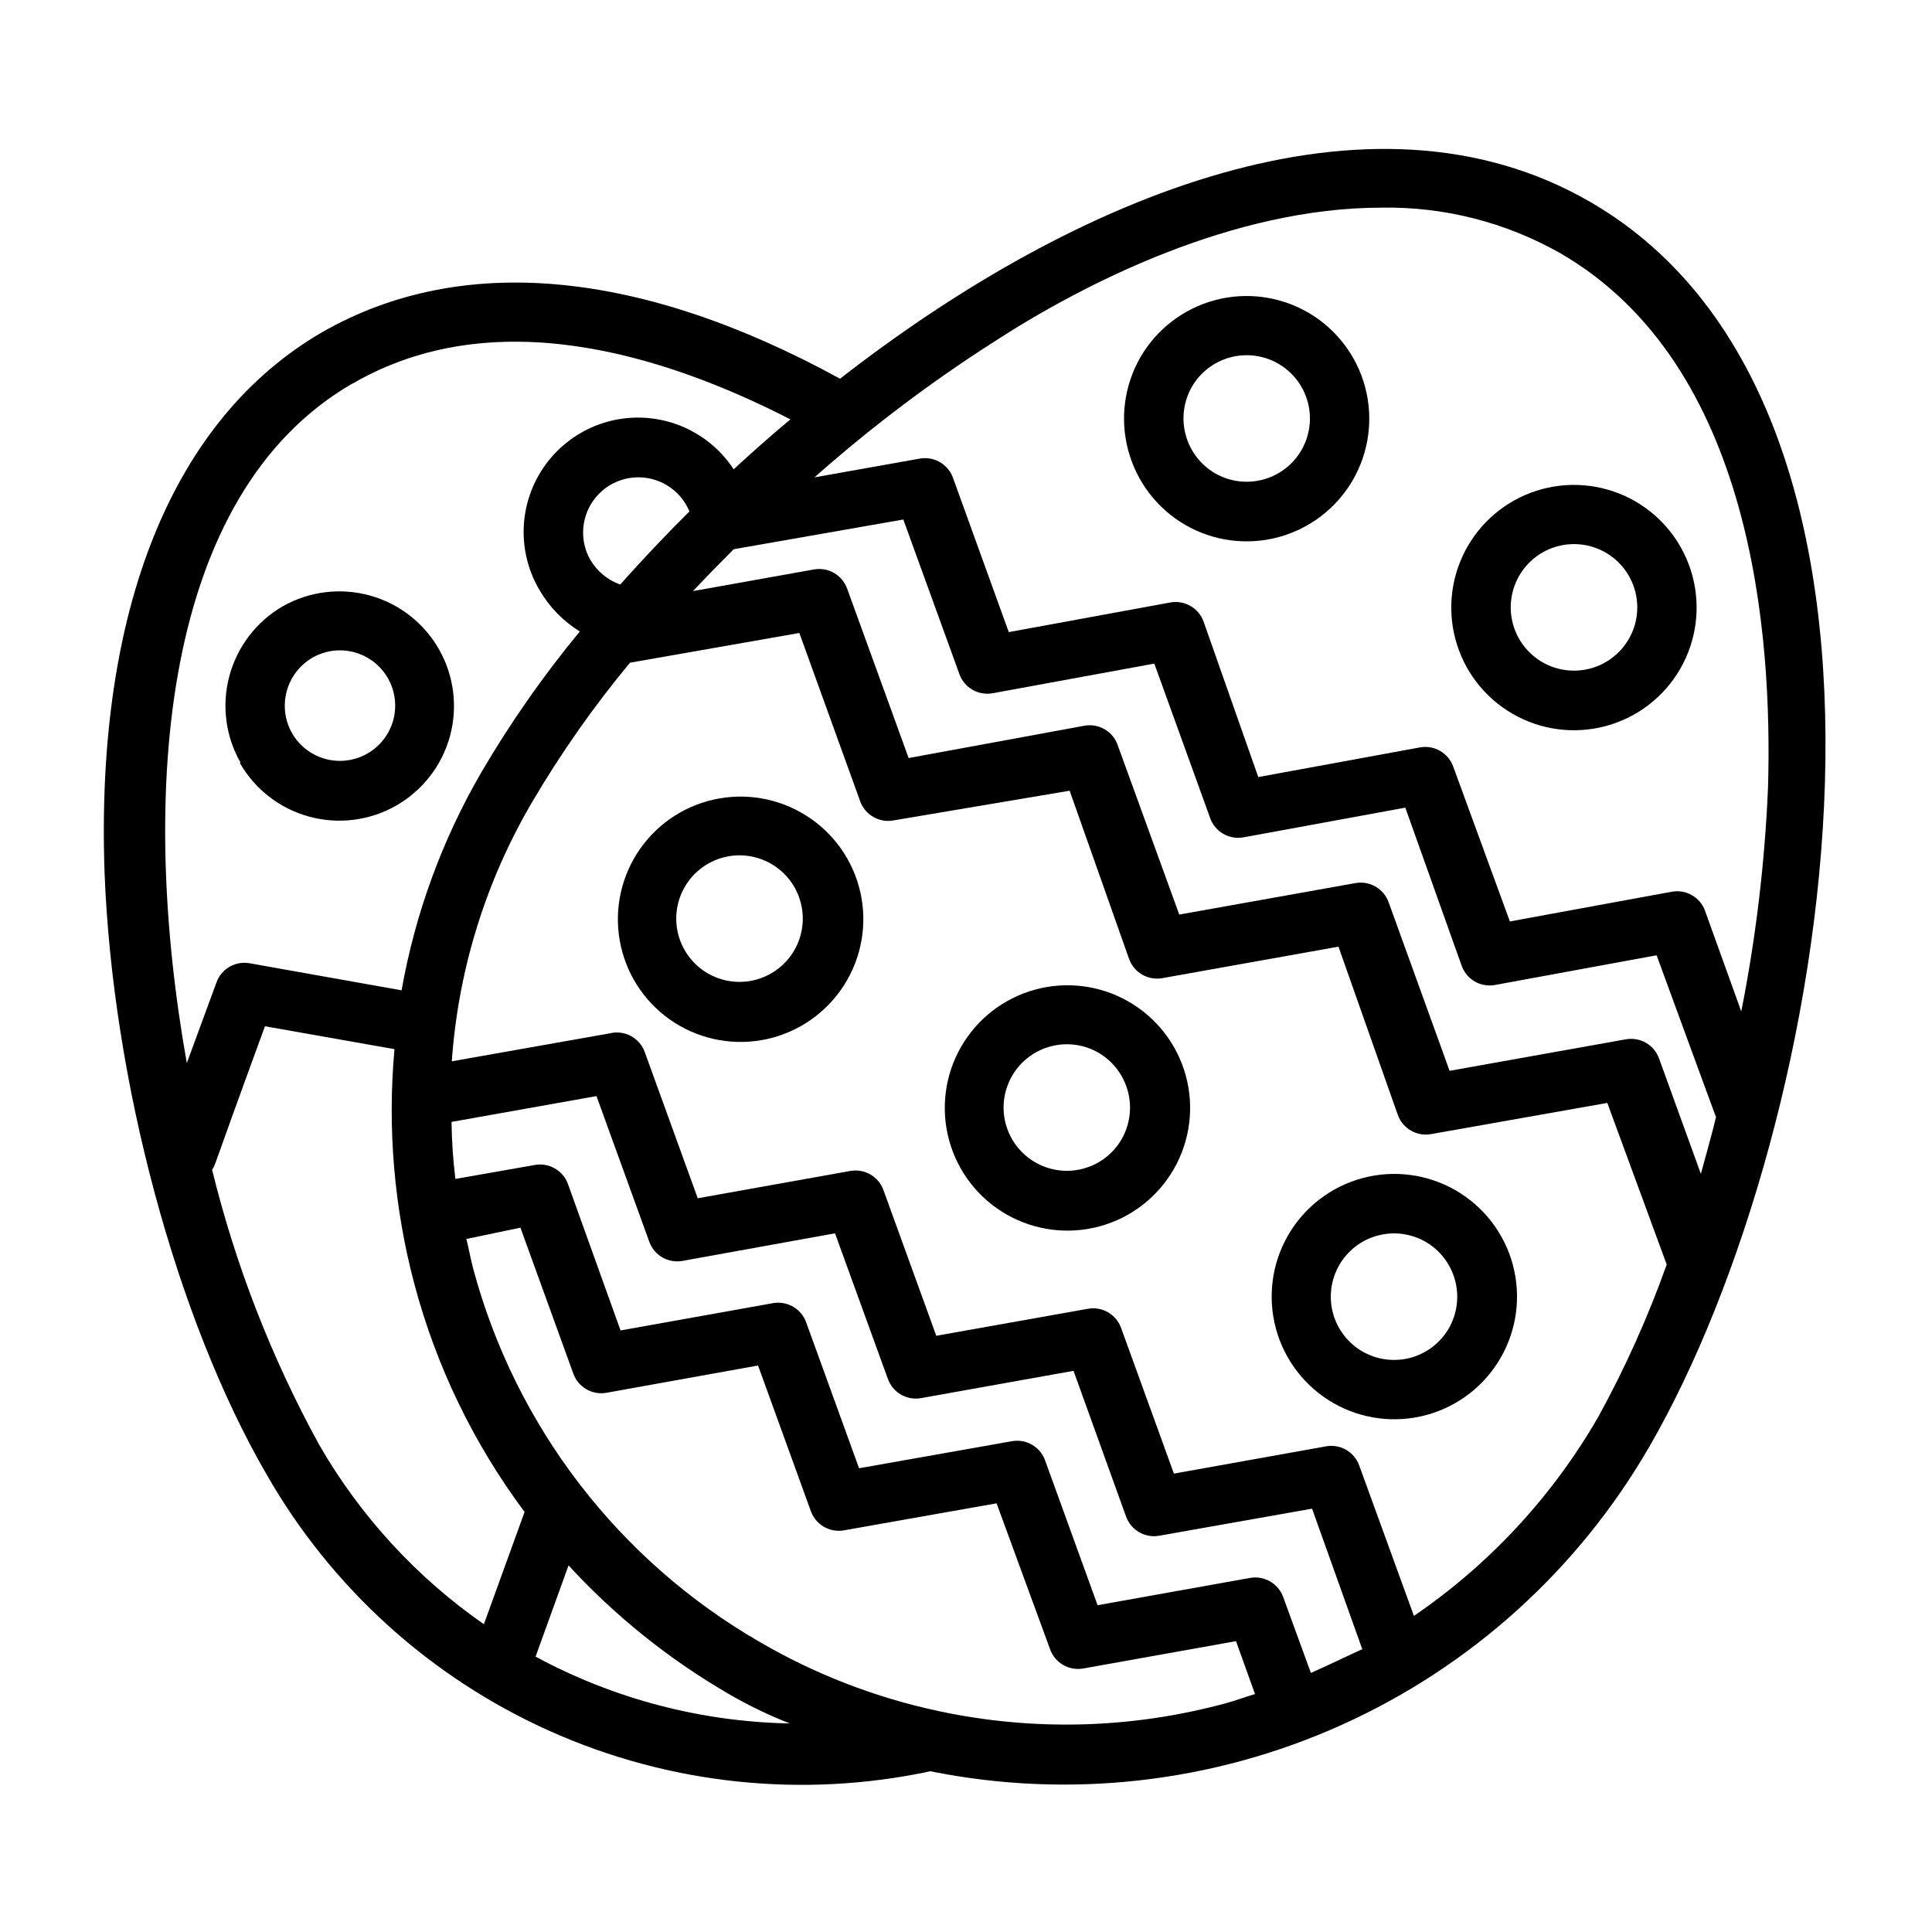
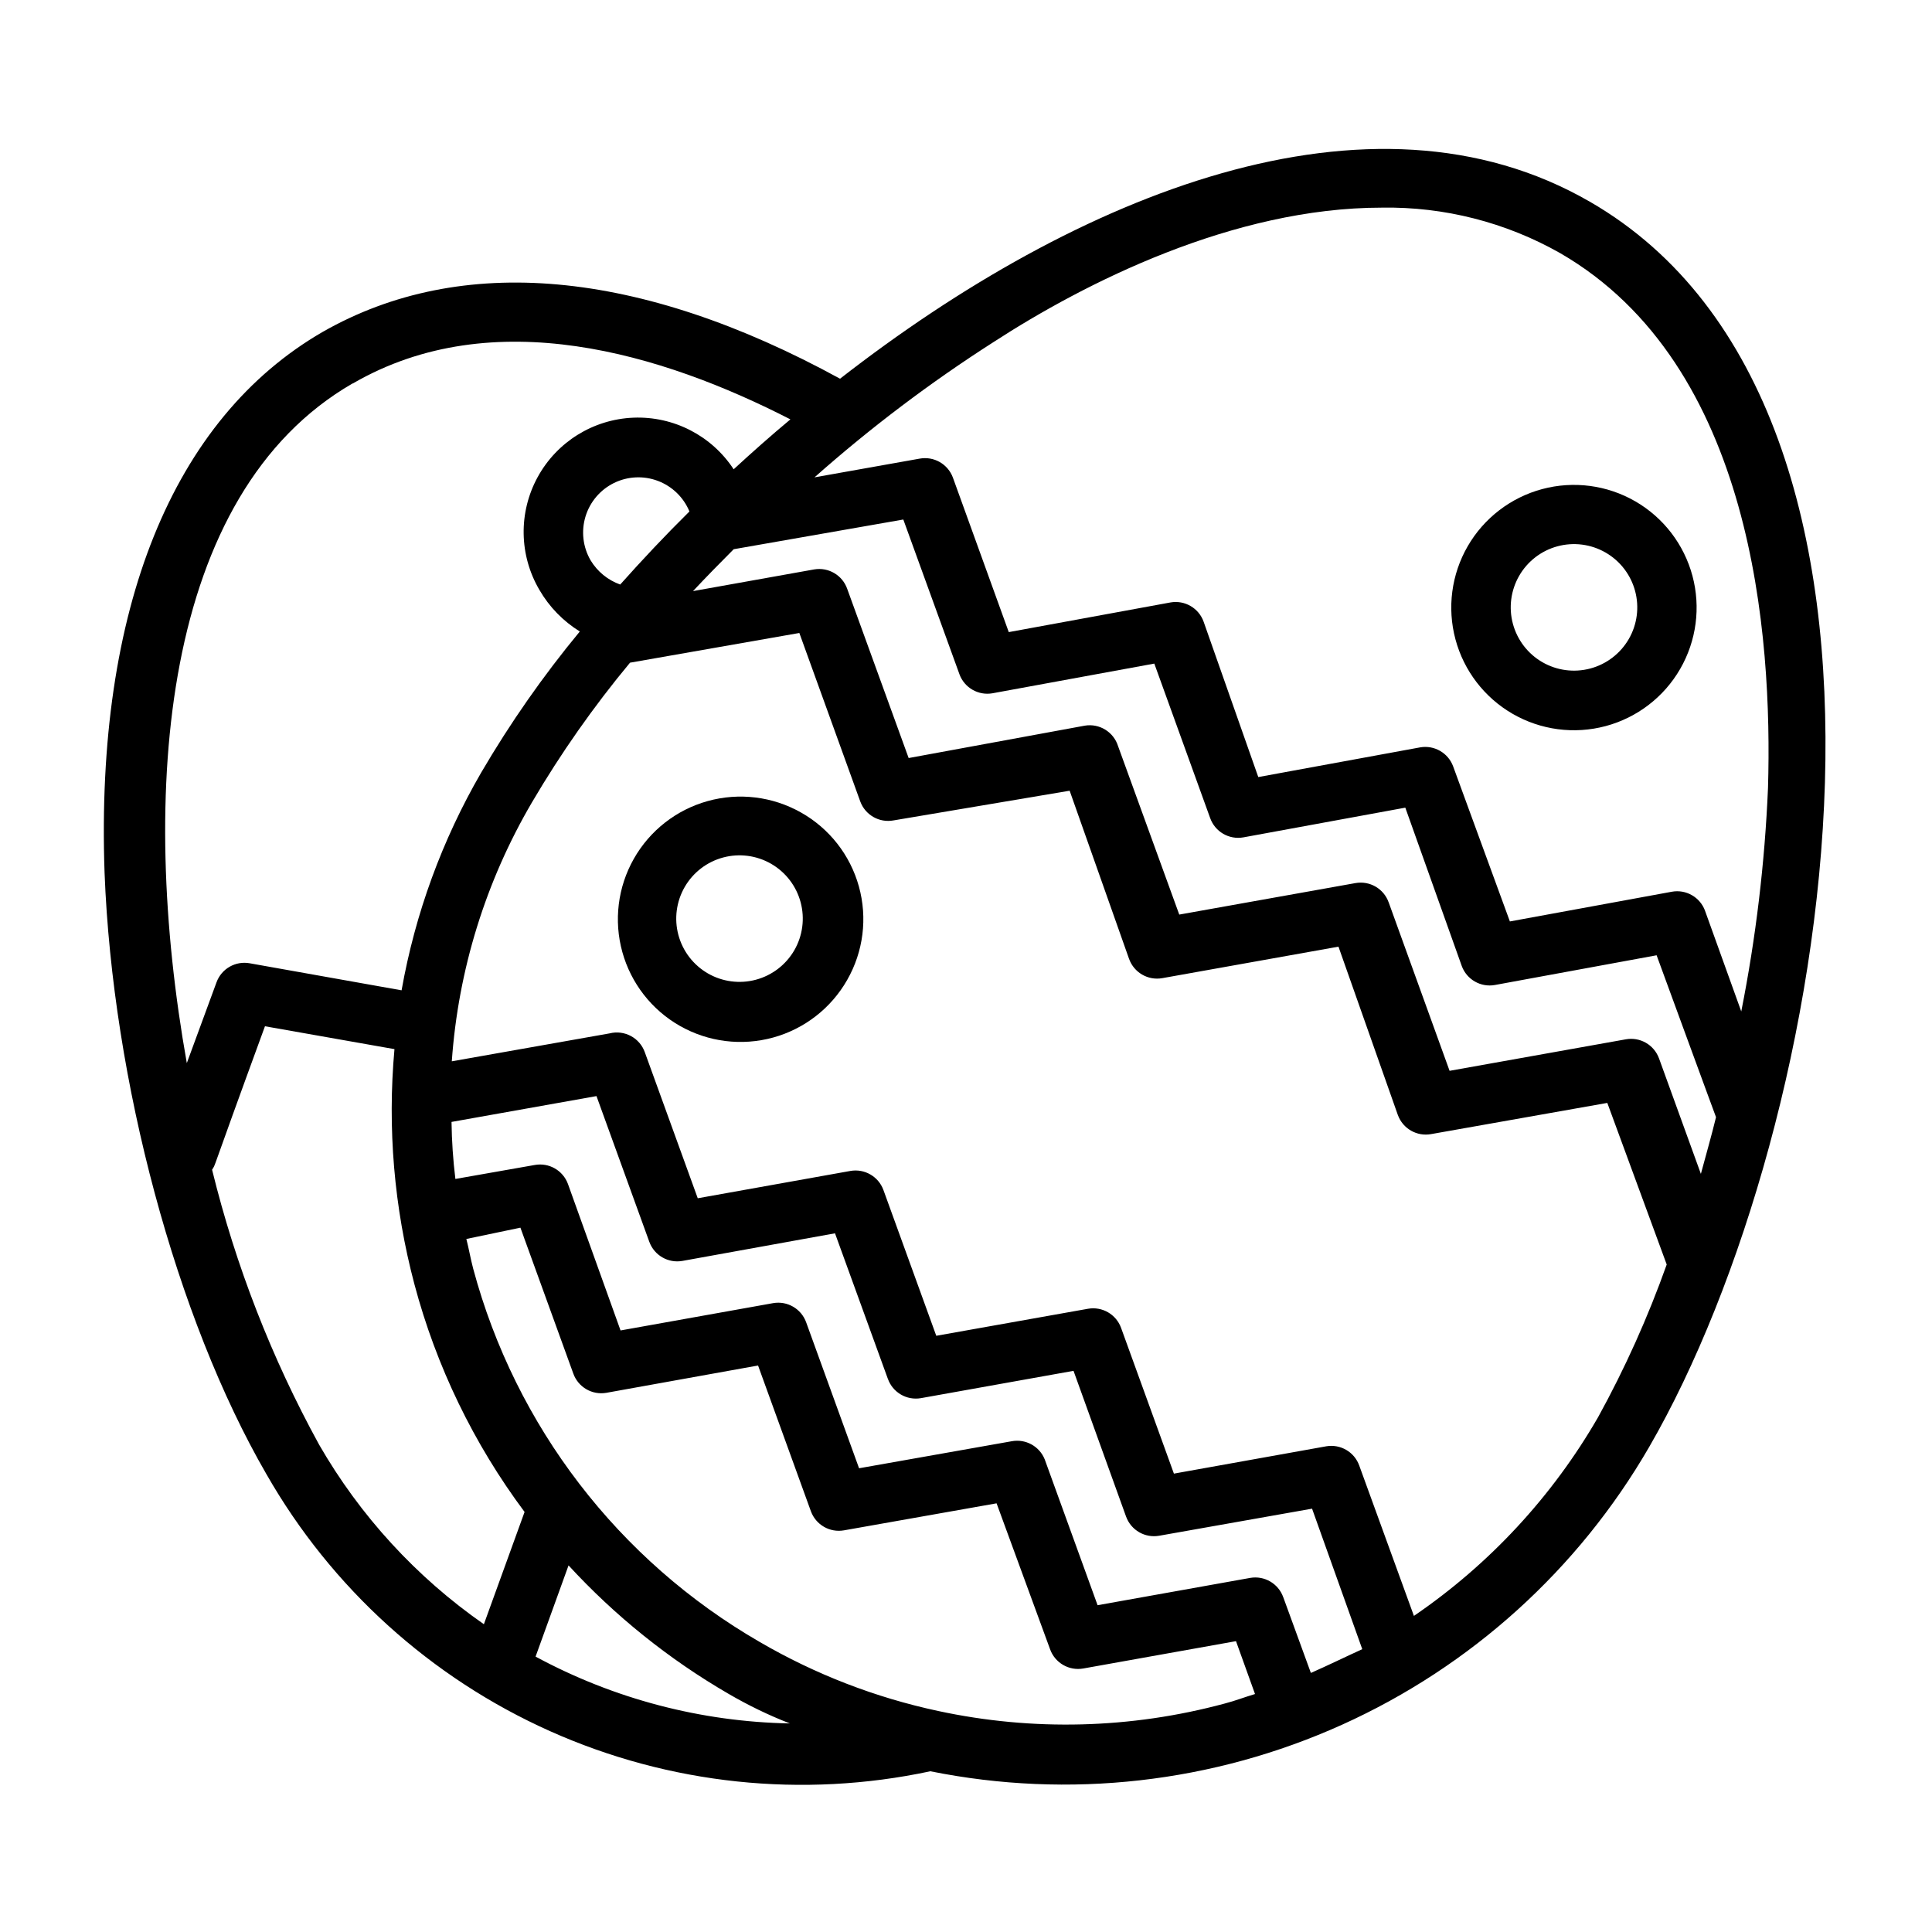
<svg xmlns="http://www.w3.org/2000/svg" fill="#000000" width="800px" height="800px" version="1.1" viewBox="144 144 512 512">
  <g>
-     <path d="m207.53 346.15c3.988 7 10.594 12.125 18.359 14.254 7.769 2.133 16.066 1.09 23.066-2.894 7-3.981 12.133-10.582 14.27-18.348 2.137-7.766 1.102-16.062-2.875-23.066-3.977-7.004-10.574-12.141-18.336-14.285-7.766-2.141-16.062-1.117-23.07 2.856-6.965 4.035-12.051 10.664-14.148 18.438-2.094 7.773-1.027 16.059 2.973 23.047zm19.285-27.867c3.371-1.926 7.367-2.438 11.113-1.418 3.746 1.02 6.938 3.484 8.863 6.856 1.93 3.367 2.441 7.367 1.426 11.113-1.02 3.746-3.484 6.934-6.852 8.863-3.367 1.934-7.367 2.445-11.113 1.43s-6.938-3.481-8.867-6.848c-1.914-3.375-2.414-7.371-1.398-11.113 1.016-3.746 3.473-6.938 6.828-8.883z" />
    <path d="m565.31 197.45c-58.176-33.617-135.71-2.129-198.69 46.914-53.215-29.125-100.45-33.297-137.05-12.438-39.832 22.988-60.301 73.605-57.859 143.35 2.125 55.105 18.973 118.08 42.902 159.41v-0.004c17.188 30.086 43.492 53.926 75.121 68.078 31.625 14.152 66.934 17.879 100.82 10.645 36.758 7.406 74.91 3.094 109.09-12.328s62.652-41.176 81.418-73.637c49.121-84.859 80.297-274.57-15.742-329.99zm-55.105 1.574c16.535-0.266 32.844 3.891 47.23 12.043 51.246 29.598 56.285 101.55 55.105 141.7-0.844 19.91-3.211 39.727-7.086 59.277l-9.605-26.688h0.004c-1.32-3.602-5.043-5.731-8.816-5.035l-42.902 7.871-15.035-41.094c-1.316-3.57-4.992-5.688-8.738-5.039l-42.902 7.871-14.484-41.168c-1.285-3.602-4.973-5.758-8.738-5.117l-42.902 7.871-14.801-40.934c-1.32-3.602-5.043-5.731-8.816-5.039l-27.867 4.961c14.84-13.152 30.684-25.129 47.391-35.816 24.246-15.746 63.605-35.66 102.96-35.66zm84.547 256.07-11.098-30.621h-0.004c-1.316-3.606-5.043-5.731-8.816-5.039l-46.68 8.344-16.137-44.633h-0.004c-1.285-3.637-5.019-5.801-8.816-5.117l-46.68 8.344-16.215-44.633c-1.168-3.762-4.934-6.082-8.816-5.434l-46.684 8.582-16.293-44.871c-1.285-3.602-4.969-5.758-8.738-5.117l-32.117 5.746c3.543-3.777 7.164-7.477 10.785-11.098l44.949-7.871 14.879 41.012h-0.004c1.312 3.57 4.992 5.691 8.738 5.039l42.902-7.871 14.801 40.934c1.289 3.633 5.019 5.801 8.816 5.117l42.902-7.871 14.957 41.957c1.316 3.602 5.043 5.731 8.816 5.035l42.824-7.871s15.742 42.98 15.742 42.902c-1.18 4.883-2.598 9.762-4.012 15.035zm-294.26-162.64c-2.023-3.508-2.504-7.695-1.328-11.574 1.176-3.875 3.906-7.09 7.539-8.879 3.637-1.789 7.848-1.992 11.637-0.562 3.793 1.43 6.82 4.363 8.367 8.105-6.453 6.375-12.594 12.91-18.344 19.363v0.004c-3.289-1.176-6.074-3.457-7.871-6.457zm-62.977-46.84c37.234-21.57 82.027-7.871 115.95 9.523-5.195 4.328-10.156 8.738-15.035 13.227v0.004c-5.836-8.914-15.922-14.105-26.566-13.68-10.645 0.426-20.281 6.41-25.387 15.762-5.106 9.348-4.926 20.695 0.473 29.879 2.602 4.5 6.281 8.285 10.707 11.02-9.707 11.738-18.445 24.246-26.137 37.391-10.355 17.852-17.496 37.383-21.098 57.703l-40.227-7.164c-3.773-0.691-7.496 1.434-8.816 5.039l-7.871 21.41c-12.754-71.633-6.769-150.83 43.926-180.11zm253.88 341.73-7.32-20.074h-0.004c-1.281-3.598-4.969-5.758-8.738-5.113l-40.461 7.242-14.012-38.652c-1.398-3.477-5.055-5.484-8.738-4.805l-40.461 7.164-14.012-38.652c-1.285-3.598-4.969-5.758-8.738-5.113l-40.461 7.242-13.938-38.812c-1.316-3.602-5.039-5.731-8.816-5.035l-21.02 3.699h0.004c-0.617-5.016-0.957-10.062-1.023-15.113l38.414-6.848 14.012 38.652v-0.004c1.312 3.57 4.992 5.691 8.738 5.039l40.461-7.32 14.012 38.574 0.004-0.004c1.281 3.602 4.969 5.762 8.734 5.117l40.461-7.242 13.934 38.652h0.004c1.316 3.606 5.043 5.734 8.816 5.039l40.461-7.164 13.305 37.234c-4.488 2.047-8.973 4.25-13.617 6.297zm-262.85-60.535c-12.578-22.934-22.105-47.414-28.34-72.816 1.258-2.203-1.496 4.328 14.012-38.023l34.32 6.062c-1.891 20.906-0.105 41.98 5.277 62.27 5.797 21.801 15.711 42.297 29.203 60.379l-10.785 29.758v-0.004c-17.895-12.457-32.816-28.723-43.688-47.625zm57.387 56.207 8.738-24.168c12.324 13.402 26.605 24.867 42.352 34.008 5.273 3.07 10.785 5.746 16.297 7.871h-0.004c-23.555-0.434-46.66-6.508-67.383-17.711zm182.63 12.438h-0.004c-24.801 6.699-50.848 7.375-75.965 1.969-16.609-3.555-32.551-9.719-47.23-18.266-37.438-21.605-64.762-57.199-75.965-98.949-0.707-2.676-1.18-5.434-1.812-7.871l14.328-2.992 14.012 38.652c1.285 3.602 4.969 5.758 8.738 5.117l40.227-7.242 14.012 38.652v-0.004c1.312 3.57 4.992 5.691 8.738 5.039l40.461-7.164 14.172 38.652c1.289 3.637 5.019 5.801 8.816 5.117l40.461-7.242 5.039 14.012c-2.676 0.789-5.273 1.812-8.031 2.519zm98.953-75.887h-0.004c-12.109 20.996-28.789 38.996-48.809 52.664l-14.484-39.832c-1.281-3.602-4.969-5.758-8.738-5.117l-40.383 7.242-14.012-38.652c-1.312-3.57-4.988-5.688-8.738-5.039l-40.227 7.164-14.012-38.652v0.004c-1.312-3.57-4.988-5.691-8.738-5.039l-40.461 7.242-14.012-38.652c-1.344-3.856-5.41-6.043-9.367-5.039l-41.801 7.398v0.004c1.699-24.215 8.973-47.707 21.254-68.645 7.644-13.016 16.332-25.391 25.977-37l44.871-7.871 16.137 44.633c1.32 3.606 5.043 5.734 8.816 5.039l46.68-7.871 15.742 44.555h0.004c1.289 3.637 5.023 5.801 8.816 5.117l46.68-8.344 15.742 44.633h0.004c1.32 3.606 5.043 5.734 8.816 5.039l46.68-8.266 15.742 42.824h0.004c-4.965 13.953-11.043 27.484-18.184 40.461z" />
    <path d="m356.23 359.3c-7.504-4.234-16.383-5.316-24.684-3.008-8.301 2.305-15.344 7.812-19.586 15.312-4.246 7.5-5.336 16.375-3.039 24.68 2.297 8.301 7.793 15.355 15.285 19.605 7.496 4.254 16.367 5.359 24.676 3.07 8.305-2.285 15.367-7.773 19.629-15.262 4.297-7.508 5.418-16.422 3.109-24.758-2.305-8.34-7.848-15.41-15.391-19.641zm-1.73 36.527c-2.227 3.848-5.887 6.66-10.184 7.809-4.293 1.152-8.871 0.551-12.723-1.672-3.852-2.227-6.66-5.887-7.812-10.184-1.152-4.293-0.547-8.871 1.676-12.723 2.223-3.852 5.883-6.66 10.18-7.812 4.293-1.152 8.871-0.551 12.723 1.672 3.852 2.223 6.664 5.887 7.812 10.184 1.152 4.297 0.551 8.871-1.672 12.727z" />
-     <path d="m442.98 409.37c-7.488-4.266-16.367-5.387-24.68-3.109-8.312 2.273-15.383 7.758-19.652 15.246-4.273 7.484-5.394 16.359-3.125 24.676 2.269 8.312 7.75 15.387 15.23 19.664 7.484 4.273 16.359 5.406 24.676 3.141 8.316-2.266 15.391-7.738 19.672-15.219 4.289-7.496 5.422-16.387 3.148-24.715s-7.769-15.41-15.27-19.684zm-1.73 36.527-0.004-0.004c-2.223 3.852-5.883 6.664-10.18 7.812-4.293 1.152-8.871 0.551-12.723-1.676-3.852-2.223-6.66-5.883-7.812-10.18-1.152-4.293-0.547-8.871 1.676-12.723 2.223-3.852 5.883-6.66 10.176-7.812 4.297-1.152 8.875-0.551 12.727 1.672 3.836 2.238 6.633 5.902 7.781 10.191 1.152 4.289 0.559 8.859-1.645 12.715z" />
-     <path d="m529.73 459.43c-7.477-4.301-16.352-5.457-24.676-3.211-8.324 2.242-15.418 7.703-19.719 15.176-4.297 7.473-5.453 16.348-3.211 24.676 2.246 8.324 7.703 15.418 15.176 19.719 7.473 4.301 16.348 5.457 24.676 3.211 8.324-2.242 15.418-7.699 19.719-15.172 4.301-7.477 5.457-16.352 3.215-24.68-2.246-8.324-7.707-15.418-15.18-19.719zm-1.73 36.527-0.004-0.004c-2.211 3.867-5.867 6.695-10.164 7.859-4.297 1.164-8.883 0.574-12.742-1.645-3.863-2.219-6.684-5.883-7.84-10.184s-0.555-8.883 1.672-12.738c2.227-3.859 5.898-6.672 10.199-7.816 4.301-1.148 8.883-0.539 12.738 1.695 3.812 2.238 6.598 5.887 7.746 10.156 1.148 4.273 0.57 8.824-1.609 12.672z" />
-     <path d="m458.09 283.1c7.465 4.316 16.34 5.492 24.672 3.262 8.332-2.227 15.438-7.676 19.75-15.141 4.316-7.469 5.484-16.344 3.254-24.676-2.231-8.328-7.68-15.434-15.145-19.746-7.469-4.312-16.344-5.481-24.676-3.246-8.328 2.231-15.43 7.68-19.742 15.148-4.285 7.473-5.441 16.332-3.215 24.652 2.227 8.32 7.656 15.418 15.102 19.746zm1.73-36.527v0.004c2.211-3.867 5.871-6.695 10.168-7.859 4.297-1.164 8.883-0.574 12.742 1.645 3.863 2.219 6.68 5.883 7.84 10.184 1.156 4.301 0.555 8.883-1.672 12.738-2.227 3.859-5.898 6.672-10.199 7.816-4.305 1.148-8.887 0.539-12.738-1.695-3.812-2.238-6.598-5.887-7.746-10.156-1.148-4.273-0.57-8.824 1.605-12.672z" />
    <path d="m544.84 333.16c7.465 4.316 16.34 5.488 24.672 3.262 8.332-2.227 15.438-7.676 19.75-15.145 4.312-7.465 5.484-16.34 3.254-24.672-2.231-8.328-7.68-15.434-15.145-19.746-7.469-4.312-16.344-5.481-24.676-3.25-8.328 2.234-15.43 7.684-19.742 15.152-4.309 7.465-5.477 16.336-3.246 24.66 2.227 8.324 7.672 15.426 15.133 19.738zm1.73-36.527v0.004c2.211-3.867 5.871-6.695 10.168-7.859 4.297-1.164 8.883-0.574 12.742 1.645 3.863 2.219 6.68 5.883 7.836 10.184 1.16 4.301 0.559 8.883-1.668 12.738-2.231 3.859-5.898 6.668-10.199 7.816-4.305 1.148-8.887 0.539-12.738-1.695-3.832-2.223-6.625-5.871-7.777-10.148-1.148-4.277-0.562-8.836 1.637-12.68z" />
  </g>
</svg>